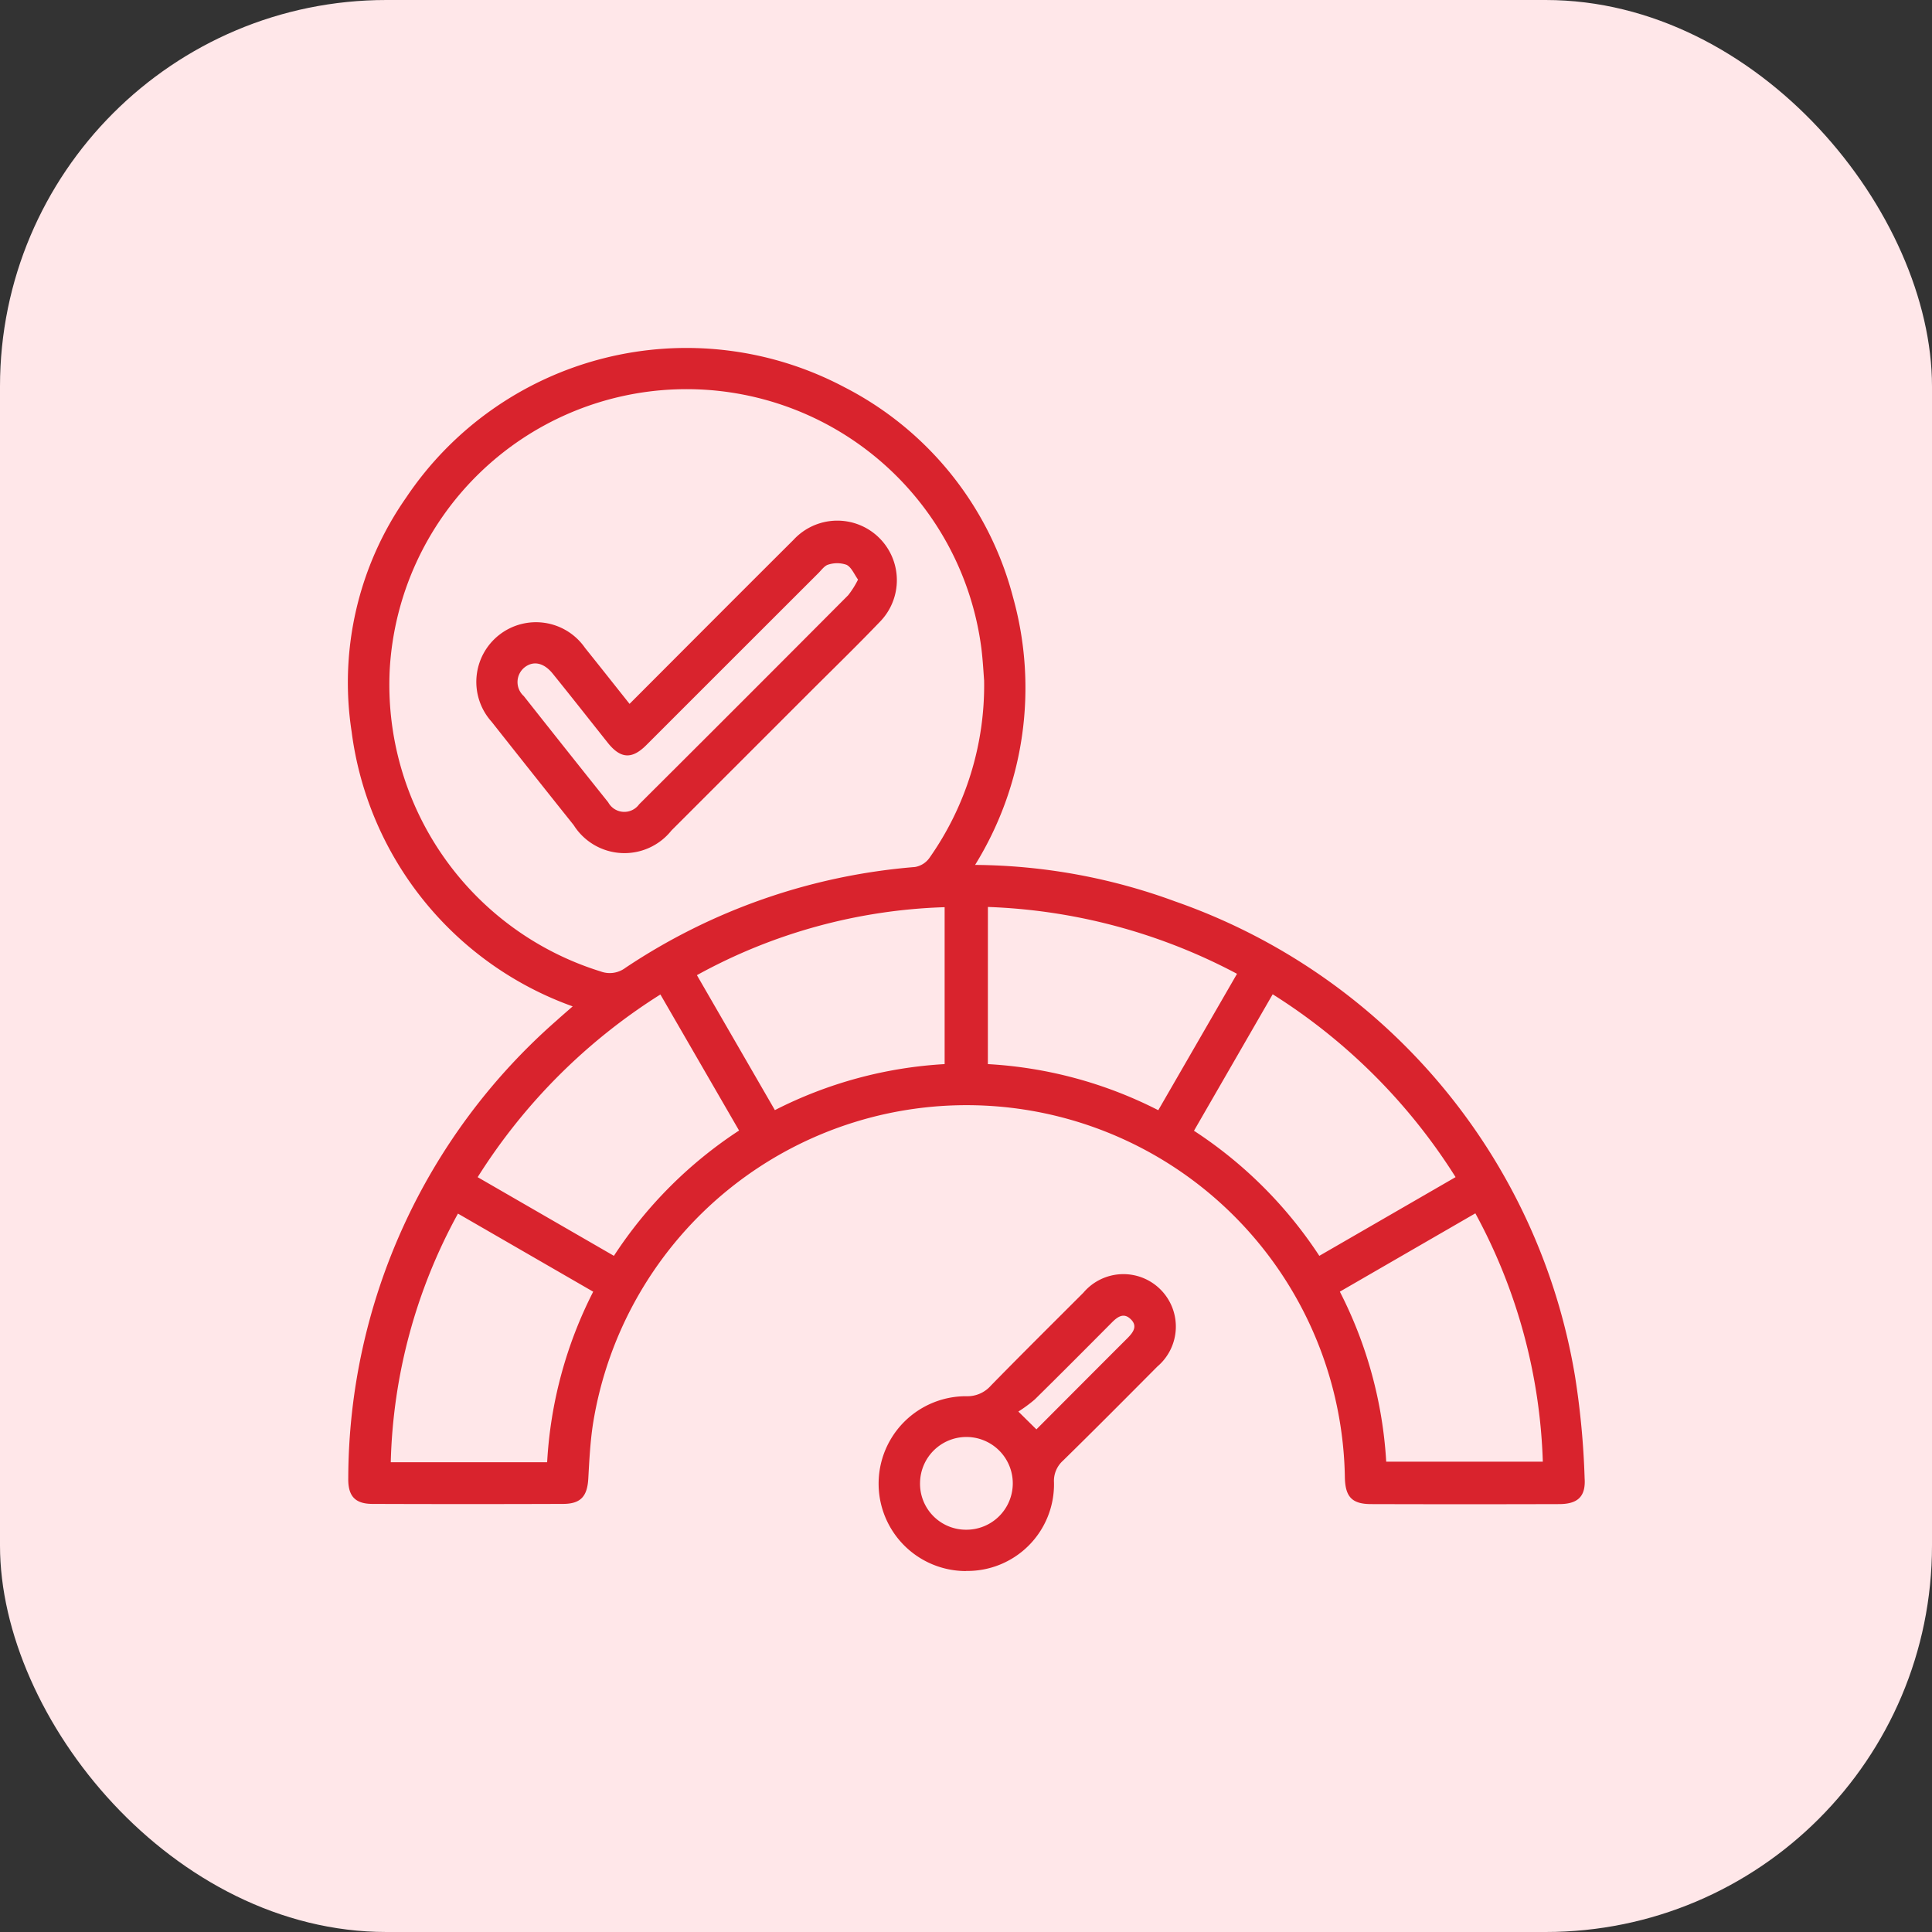
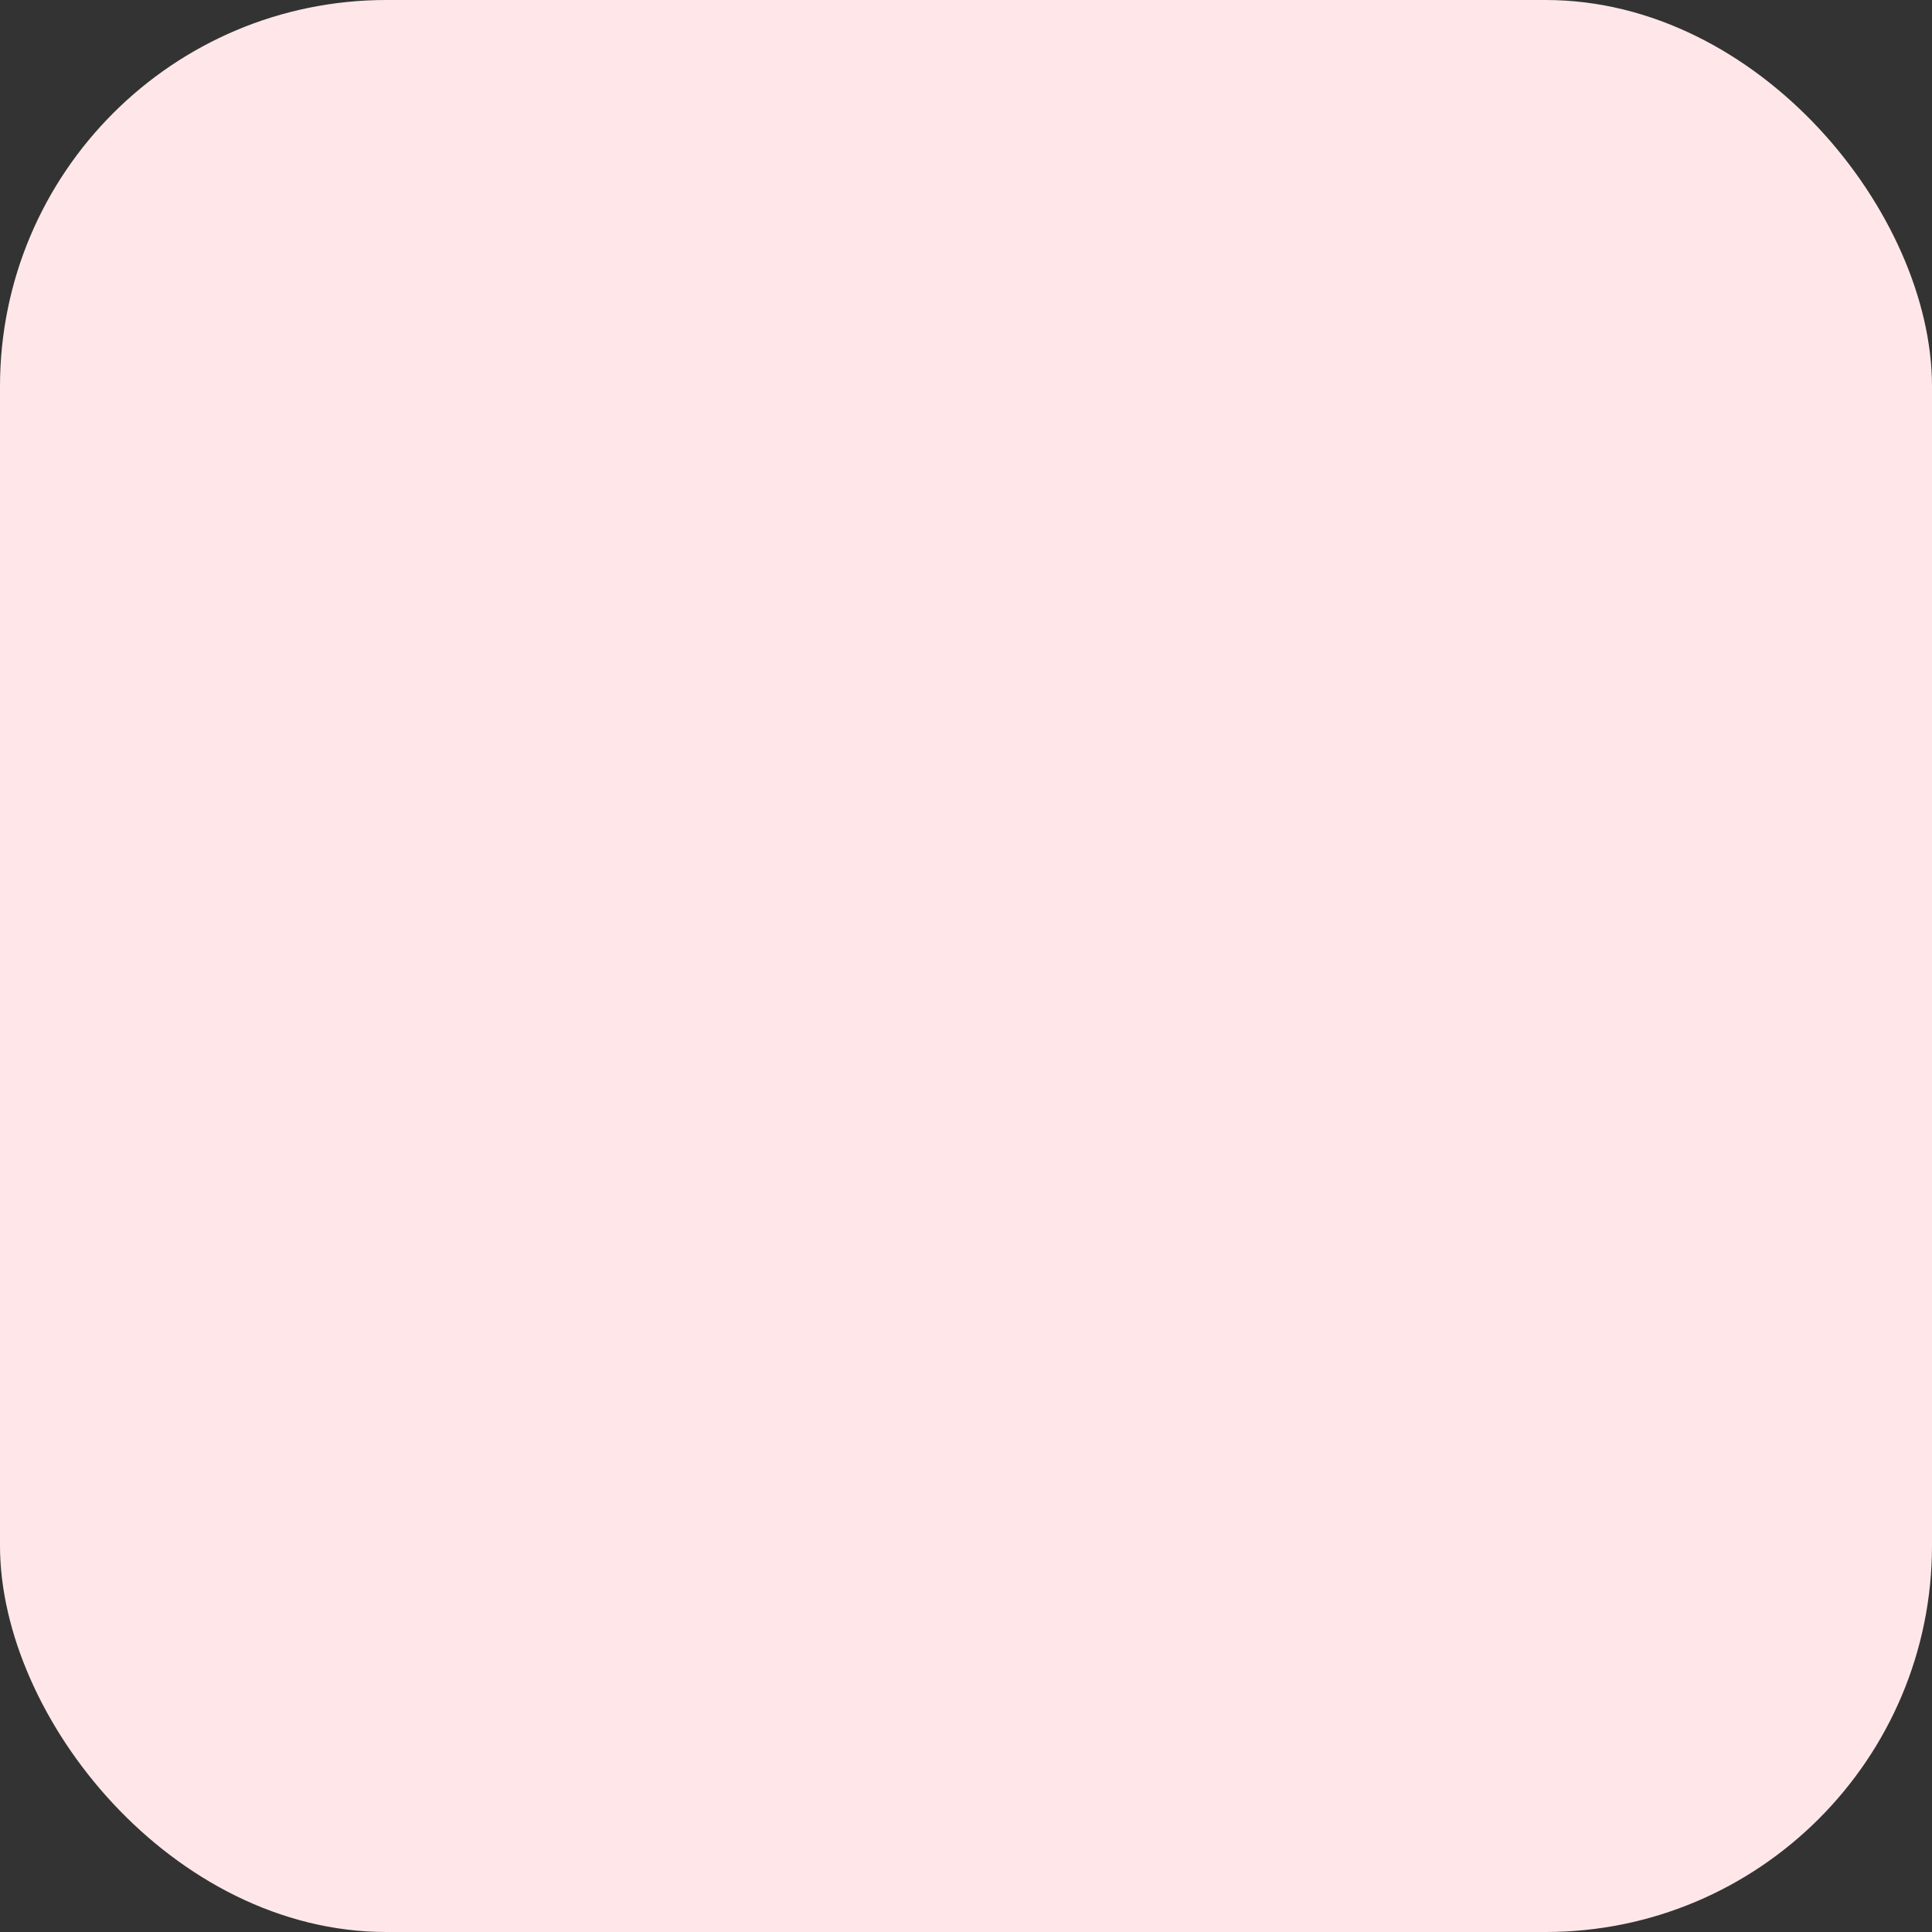
<svg xmlns="http://www.w3.org/2000/svg" width="50" height="50" viewBox="0 0 50 50">
  <rect x="0" y="0" width="50" height="50" fill="#333333" stroke="none" />
  <defs>
    <clipPath id="clip-path">
-       <rect id="Rectangle_45043" data-name="Rectangle 45043" width="32.013" height="31.658" fill="#d9232d" />
-     </clipPath>
+       </clipPath>
  </defs>
  <g id="Group_89891" data-name="Group 89891" transform="translate(-733 -4531)">
    <rect id="Rectangle_44236" data-name="Rectangle 44236" width="50" height="50" rx="10" transform="translate(733 4531)" fill="#ffe7e9" />
    <g id="Group_89882" data-name="Group 89882" transform="translate(742 4540)">
      <g id="Group_89881" data-name="Group 89881" clip-path="url(#clip-path)">
        <path id="Path_258260" data-name="Path 258260" d="M16.236,13.383a15.269,15.269,0,0,1,5.18.946A15.756,15.756,0,0,1,31.76,26.608a20.933,20.933,0,0,1,.25,2.649c.032.472-.177.667-.659.668q-2.431.007-4.863,0c-.5,0-.672-.188-.683-.688A9.791,9.791,0,0,0,6.344,27.865c-.07.464-.093.935-.119,1.4s-.2.654-.655.655q-2.463.009-4.926,0c-.454,0-.64-.2-.631-.669a15.8,15.8,0,0,1,5.4-11.848c.123-.112.25-.22.408-.359A8.739,8.739,0,0,1,.1,9.934,8.349,8.349,0,0,1,1.51,3.878,8.733,8.733,0,0,1,12.856,1.021a8.531,8.531,0,0,1,4.363,5.442,8.711,8.711,0,0,1-.983,6.919m.233-4.772c-.014-.167-.03-.5-.071-.833a7.694,7.694,0,0,0-15.311.534,7.769,7.769,0,0,0,5.462,7.83.674.674,0,0,0,.636-.094,15.754,15.754,0,0,1,7.494-2.61.578.578,0,0,0,.368-.226,7.75,7.75,0,0,0,1.422-4.6M5.16,28.841a11.045,11.045,0,0,1,1.192-4.413l-3.5-2.021a14.088,14.088,0,0,0-1.739,6.434ZM29.182,22.4l-3.507,2.027a11.061,11.061,0,0,1,1.2,4.4h4.053A14.374,14.374,0,0,0,29.182,22.4m-.512-.938a15.079,15.079,0,0,0-4.733-4.731L21.9,20.263A11.175,11.175,0,0,1,25.144,23.5l3.526-2.037m-25.31,0L6.888,23.5a11.152,11.152,0,0,1,3.239-3.243L8.091,16.736A15.078,15.078,0,0,0,3.36,21.467m12.087-2.929V14.477a14.185,14.185,0,0,0-6.411,1.759l2.018,3.493a11.026,11.026,0,0,1,4.393-1.191m1.119,0a11.037,11.037,0,0,1,4.41,1.193l2.038-3.53a14.851,14.851,0,0,0-6.447-1.73Z" transform="translate(0 0.001)" fill="#d9232d" />
        <path id="Path_258261" data-name="Path 258261" d="M166.219,293.713a2.262,2.262,0,0,1,0-4.525.81.81,0,0,0,.646-.278c.789-.806,1.59-1.6,2.39-2.4a1.357,1.357,0,1,1,1.915,1.91c-.81.815-1.62,1.63-2.44,2.434a.705.705,0,0,0-.235.569,2.241,2.241,0,0,1-2.274,2.287m0-1.067a1.2,1.2,0,1,0-1.192-1.224,1.189,1.189,0,0,0,1.192,1.224m1.822-2.6c.792-.794,1.571-1.576,2.351-2.355.153-.153.276-.32.08-.5-.181-.171-.34-.05-.483.094-.661.665-1.323,1.33-1.991,1.988a3.659,3.659,0,0,1-.427.315l.469.463" transform="translate(-150.218 -262.054)" fill="#d9232d" />
-         <path id="Path_258262" data-name="Path 258262" d="M43.679,57.99c1.438-1.44,2.839-2.846,4.246-4.248a1.541,1.541,0,1,1,2.223,2.134c-.6.626-1.223,1.23-1.837,1.844q-1.774,1.774-3.548,3.547a1.554,1.554,0,0,1-2.53-.139q-1.066-1.335-2.125-2.676a1.544,1.544,0,1,1,2.418-1.911c.378.471.752.945,1.152,1.448m5.913-3.216c-.1-.141-.17-.318-.295-.381a.739.739,0,0,0-.467-.008c-.1.024-.178.137-.259.218q-2.23,2.228-4.459,4.457c-.371.37-.663.352-.992-.057-.477-.6-.948-1.2-1.426-1.791-.23-.286-.5-.344-.729-.167a.487.487,0,0,0-.022.745q1.088,1.378,2.185,2.75a.474.474,0,0,0,.8.05q2.711-2.7,5.411-5.412a2.321,2.321,0,0,0,.252-.4" transform="translate(-36.386 -48.774)" fill="#d9232d" />
      </g>
    </g>
  </g>
</svg>